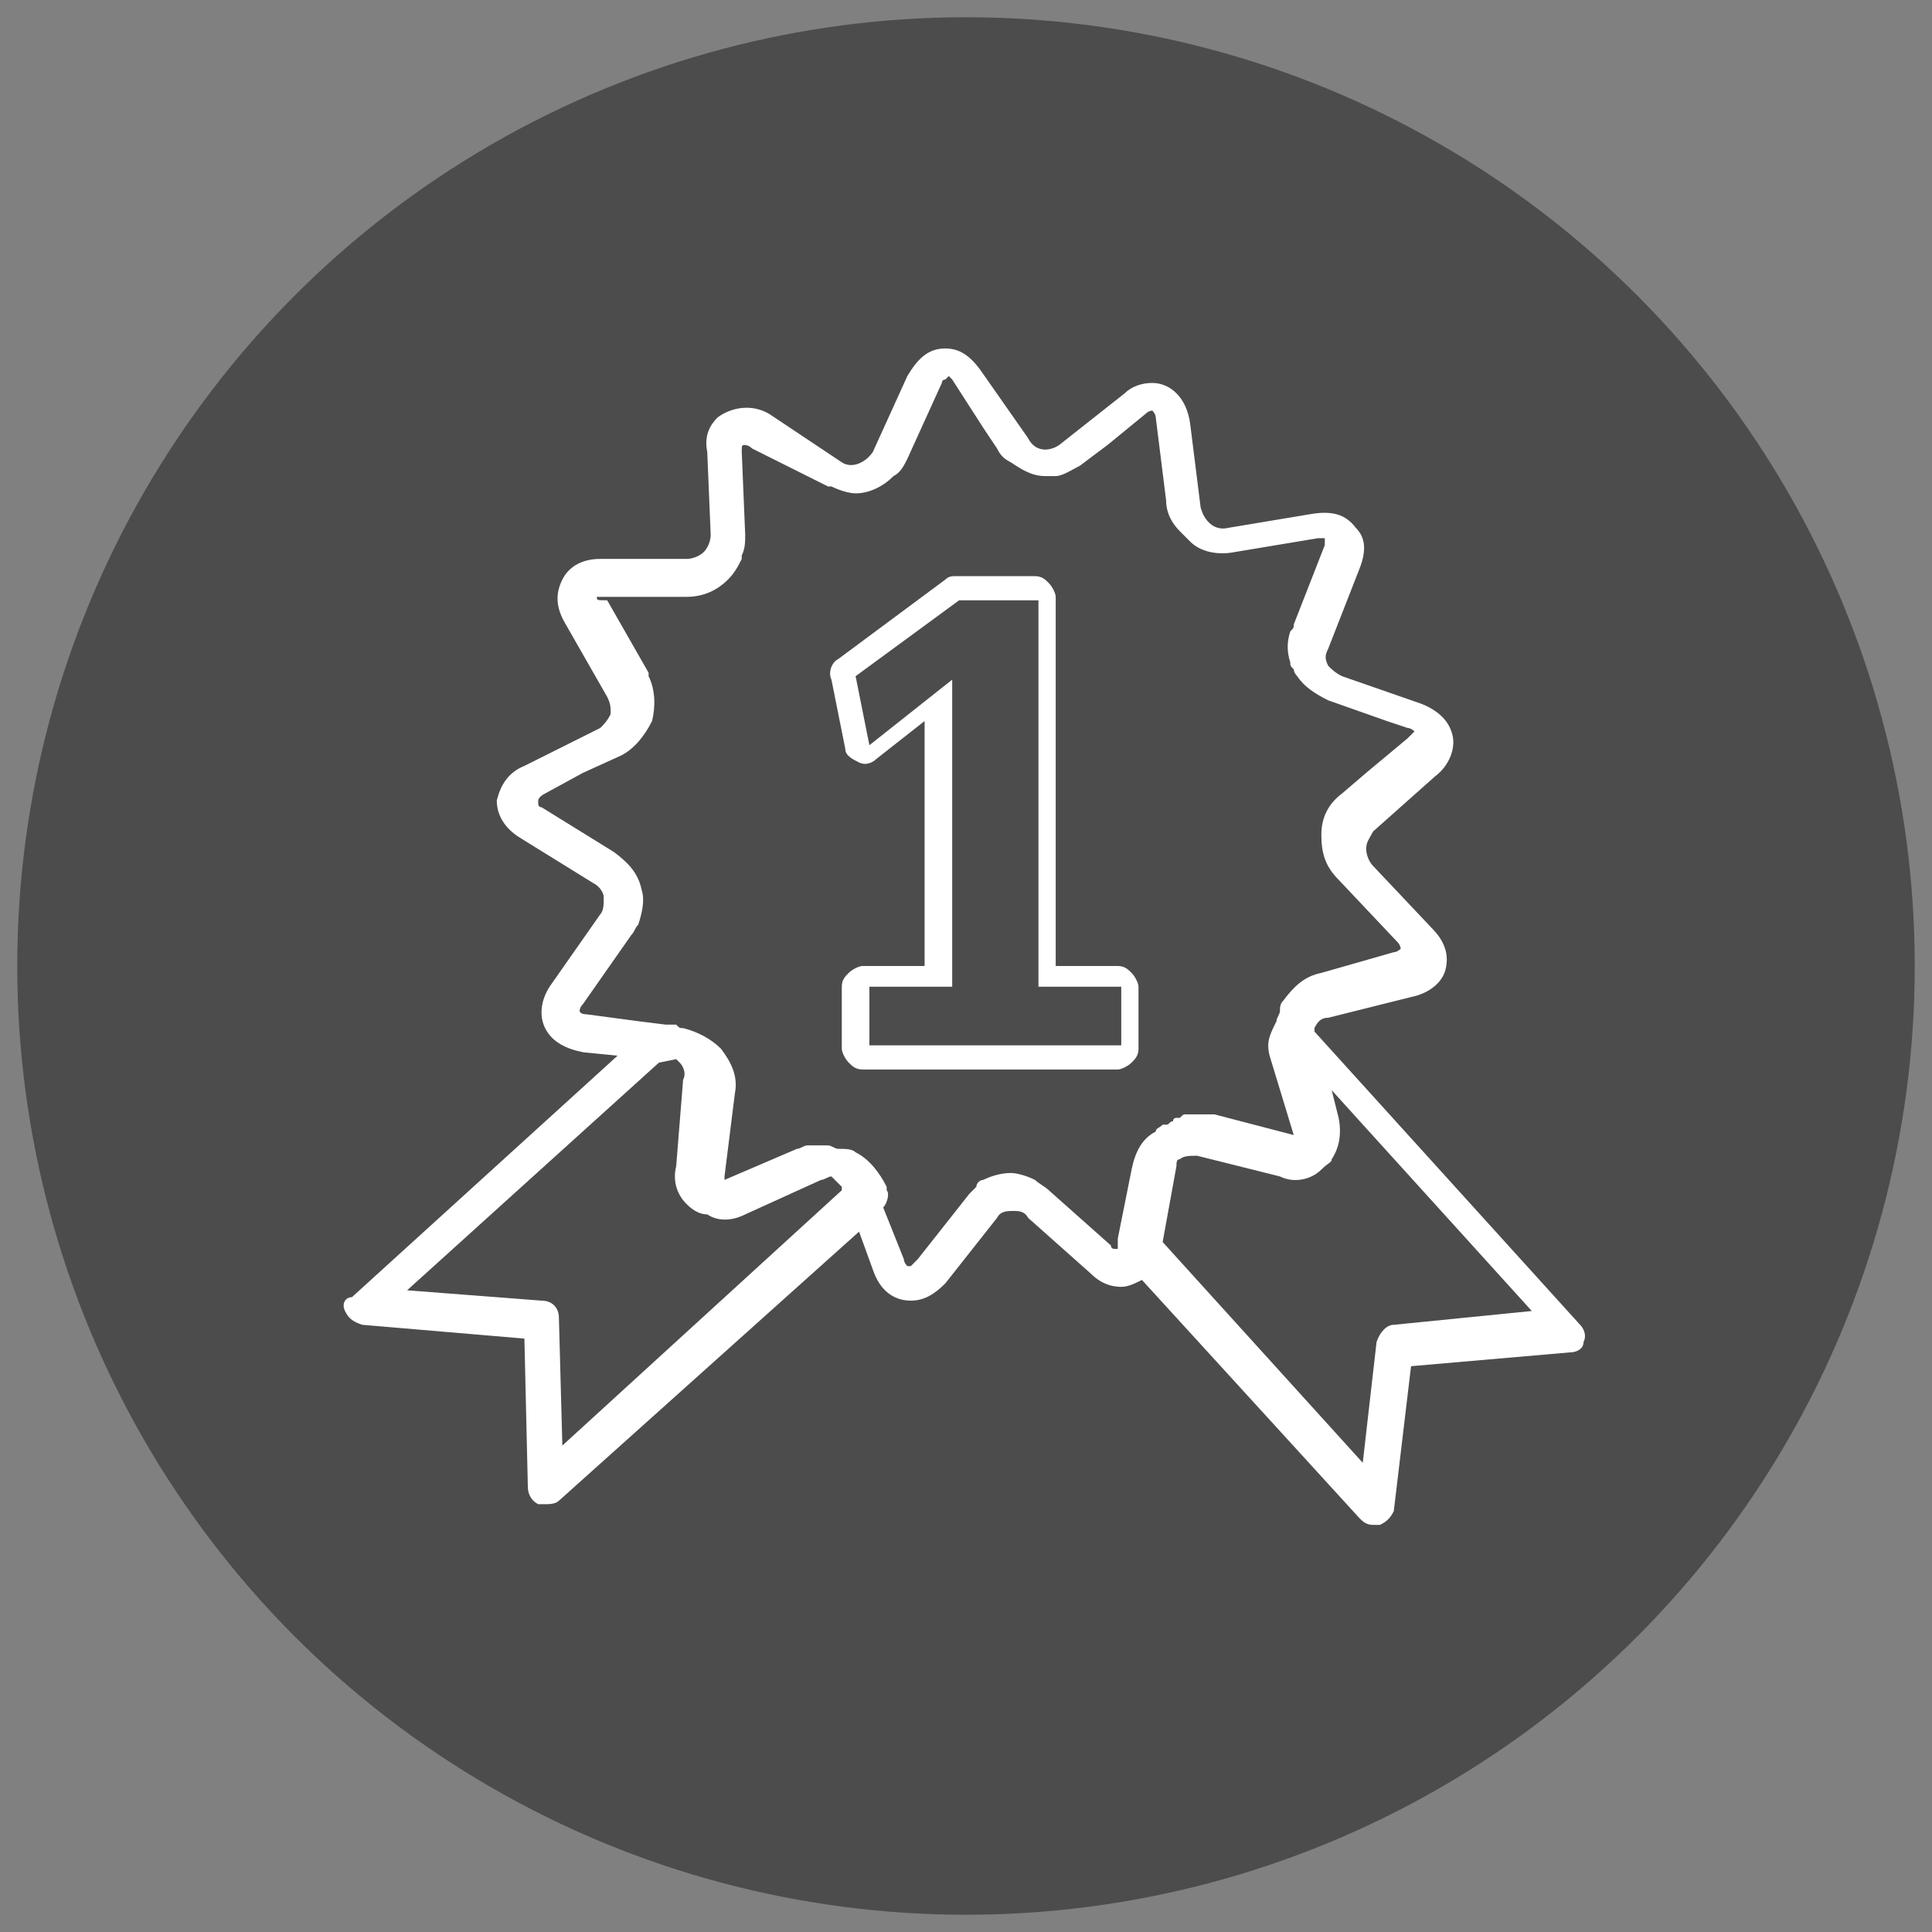
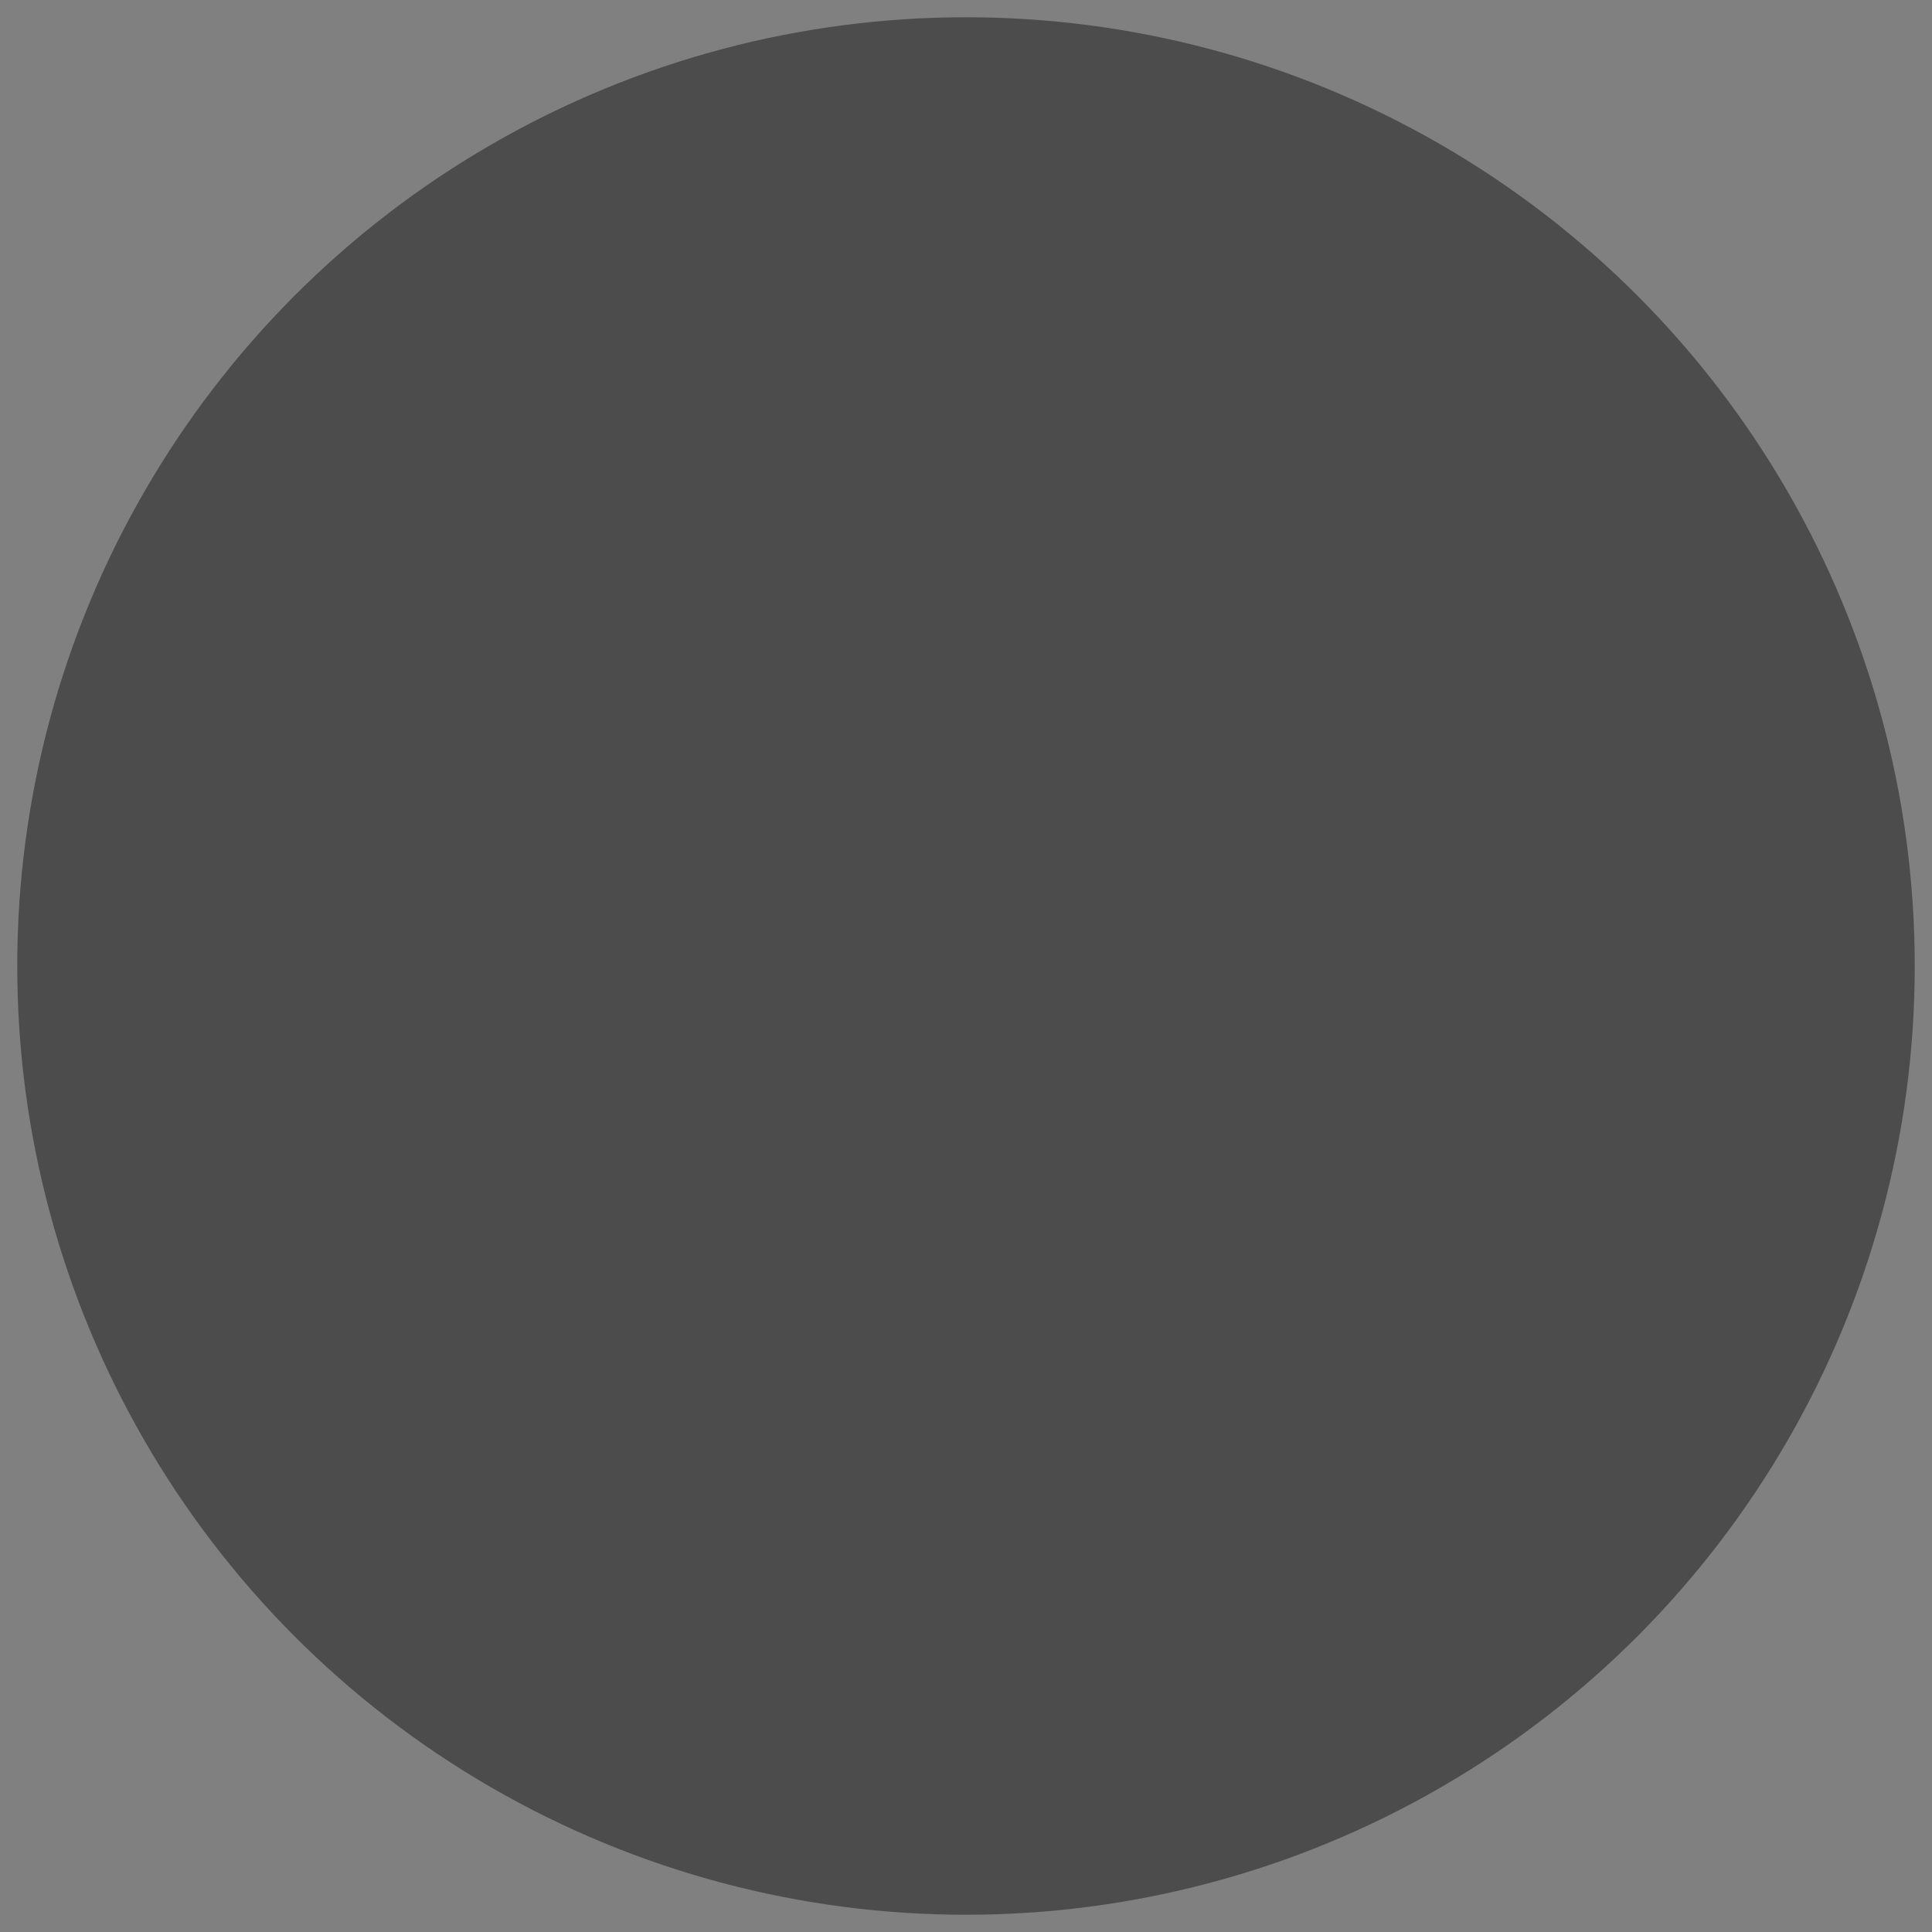
<svg xmlns="http://www.w3.org/2000/svg" version="1.1" id="Layer_1" x="0px" y="0px" viewBox="0 0 56 56" style="enable-background:new 0 0 56 56;" xml:space="preserve">
  <rect x="0" y="0" width="56" height="56" fill="#808080" stroke="none" />
  <style type="text/css">
	.st0{fill:#4C4C4C;}
	.st1{fill:#FFFFFF;}
</style>
  <g>
    <circle class="st0" cx="28" cy="28" r="27.5" />
    <g>
-       <path class="st1" d="M24.5,21.7c0,0.2,0.2,0.3,0.4,0.4c0.2,0.1,0.4,0,0.5-0.1l1.4-1.1V28H25c-0.1,0-0.3,0.1-0.4,0.2    s-0.2,0.2-0.2,0.4v1.8c0,0.1,0.1,0.3,0.2,0.4c0.1,0.1,0.2,0.2,0.4,0.2h7.4c0.1,0,0.3-0.1,0.4-0.2c0.1-0.1,0.2-0.2,0.2-0.4v-1.8    c0-0.1-0.1-0.3-0.2-0.4c-0.1-0.1-0.2-0.2-0.4-0.2h-1.8V17.3c0-0.1-0.1-0.3-0.2-0.4c-0.1-0.1-0.2-0.2-0.4-0.2h-2.3    c-0.1,0-0.2,0-0.3,0.1l-3.1,2.3c-0.2,0.1-0.3,0.4-0.2,0.6L24.5,21.7z M27.8,17.4h2.3v11.2h2.4v1.7h-7.3v-1.7h2.4v-8.9l-2.4,1.9    l-0.4-2L27.8,17.4z" />
-       <path class="st1" d="M10,38c0.1,0.2,0.2,0.3,0.5,0.4l4.7,0.4l0.1,4.3c0,0.2,0.1,0.4,0.3,0.5c0.1,0,0.1,0,0.2,0s0.3,0,0.4-0.1    l8.7-7.8l0.4,1.1c0.2,0.6,0.6,0.9,1.1,0.9c0.4,0,0.7-0.2,1-0.5l1.5-1.9c0.1-0.2,0.3-0.2,0.5-0.2c0.1,0,0.3,0,0.4,0.2l1.8,1.6    c0.3,0.3,0.6,0.4,0.9,0.4c0.2,0,0.4-0.1,0.6-0.2l6.3,6.9c0.1,0.1,0.2,0.2,0.4,0.2c0.1,0,0.1,0,0.2,0c0.2-0.1,0.3-0.2,0.4-0.4    l0.5-4.2l4.6-0.4c0.2,0,0.4-0.1,0.4-0.3c0.1-0.2,0-0.4-0.1-0.5l-7.7-8.5c0,0,0,0,0-0.1c0.1-0.2,0.2-0.3,0.4-0.3l2.4-0.6    c0.5-0.1,0.9-0.4,1-0.8s0-0.8-0.4-1.2l-1.7-1.8c-0.1-0.1-0.2-0.3-0.2-0.5s0.1-0.3,0.2-0.5l1.8-1.6c0.4-0.3,0.6-0.8,0.5-1.2    c-0.1-0.4-0.4-0.7-0.9-0.9l-2.3-0.8c-0.2-0.1-0.3-0.2-0.4-0.3c-0.1-0.2-0.1-0.3,0-0.5l0.9-2.3c0.2-0.5,0.2-0.9-0.1-1.2    c-0.3-0.4-0.7-0.5-1.3-0.4l-2.4,0.4c-0.4,0.1-0.7-0.2-0.8-0.6l-0.3-2.4c-0.1-0.8-0.6-1.2-1.1-1.2c-0.3,0-0.6,0.1-0.8,0.3l-1.9,1.5    c-0.3,0.2-0.7,0.2-0.9-0.2l-1.4-2c-0.3-0.4-0.6-0.6-1-0.6c-0.5,0-0.8,0.3-1.1,0.8l-1,2.2c-0.2,0.3-0.6,0.5-0.9,0.3L22.3,12    c-0.5-0.3-1.1-0.2-1.5,0.1c-0.2,0.2-0.4,0.5-0.3,1l0.1,2.4c0,0.2-0.1,0.4-0.2,0.5s-0.3,0.2-0.5,0.2h-2.5c-0.5,0-0.9,0.2-1.1,0.6    s-0.2,0.8,0.1,1.3l1.2,2.1c0.1,0.2,0.1,0.3,0.1,0.5c-0.1,0.2-0.2,0.3-0.3,0.4l-2.2,1.1c-0.5,0.2-0.7,0.6-0.8,1    c0,0.4,0.2,0.8,0.7,1.1l2.1,1.3c0.2,0.1,0.3,0.3,0.3,0.4c0,0.2,0,0.4-0.1,0.5l-1.4,2c-0.3,0.4-0.4,0.9-0.2,1.3    c0.2,0.4,0.6,0.6,1.1,0.7l1,0.1l-7.7,7C10,37.6,9.9,37.8,10,38 M38.3,33.9L38.3,33.9c0.2-0.2,0.3-0.2,0.3-0.3    c0.2-0.3,0.3-0.7,0.2-1.2l-0.2-0.8l5.8,6.4l-4,0.4c-0.2,0-0.4,0.2-0.5,0.5l-0.4,3.5L33.7,36l0.4-2.2c0-0.1,0-0.2,0.1-0.2    c0.1-0.1,0.3-0.1,0.5-0.1l2.4,0.6C37.5,34.3,38,34.2,38.3,33.9 M17,29.4c-0.2,0-0.2-0.1-0.2-0.1l0,0c0,0,0-0.1,0.1-0.2l1.4-2    c0.1-0.1,0.1-0.2,0.2-0.3c0.1-0.3,0.2-0.7,0.1-1c-0.1-0.5-0.4-0.8-0.8-1.1l-2.1-1.3c-0.1,0-0.1-0.1-0.1-0.1l0,0v-0.1    c0,0,0-0.1,0.2-0.2l1.1-0.6l1.1-0.5c0.4-0.2,0.7-0.6,0.9-1c0.1-0.4,0.1-0.9-0.1-1.3c0,0,0,0,0-0.1l-1.2-2.1c-0.3,0-0.3,0-0.3-0.1    l0,0l0,0c0,0,0.1,0,0.2,0h0.6h1.8c0.5,0,0.9-0.2,1.2-0.5c0.2-0.2,0.3-0.4,0.4-0.6c0,0,0,0,0-0.1c0.1-0.2,0.1-0.4,0.1-0.6l-0.1-2.4    c0-0.2,0-0.2,0.1-0.2c0,0,0.1,0,0.2,0.1l1.8,0.9l0.4,0.2h0.1c0.2,0.1,0.5,0.2,0.7,0.2c0.4,0,0.8-0.2,1.1-0.5    c0.2-0.1,0.3-0.3,0.4-0.5l1-2.2c0,0,0-0.1,0.1-0.1l0.1-0.1l0,0l0,0l0,0l0.1,0.1l0.9,1.4l0.4,0.6c0.1,0.2,0.2,0.3,0.4,0.4    c0.3,0.2,0.6,0.4,1,0.4c0.1,0,0.2,0,0.3,0c0.2,0,0.5-0.2,0.7-0.3l0.8-0.6l1.1-0.9c0.1-0.1,0.2-0.1,0.2-0.1l0,0    c0,0,0.1,0.1,0.1,0.2l0.3,2.4c0,0.4,0.2,0.7,0.4,0.9c0.1,0.1,0.2,0.2,0.3,0.3c0.3,0.3,0.8,0.4,1.3,0.3l2.4-0.4c0.1,0,0.2,0,0.2,0    l0,0c0,0,0,0.1,0,0.2l-0.9,2.3c0,0.1,0,0.1-0.1,0.2l0,0l0,0c-0.1,0.3-0.1,0.6,0,0.9c0,0.1,0,0.1,0.1,0.2c0,0.1,0.1,0.2,0.1,0.2    c0.2,0.3,0.5,0.5,0.9,0.7l1.7,0.6l0.6,0.2c0.1,0,0.2,0.1,0.2,0.1l0,0c0,0,0,0-0.1,0.1l-0.1,0.1l-1.2,1L38.9,23    c-0.4,0.3-0.6,0.7-0.6,1.2s0.1,0.9,0.5,1.3l1.7,1.8c0.1,0.1,0.1,0.2,0.1,0.2l0,0l0,0l0,0c0,0-0.1,0.1-0.2,0.1l-2.1,0.6    c-0.5,0.1-0.8,0.4-1.1,0.8c-0.1,0.1-0.1,0.2-0.1,0.3l0,0c0,0.1-0.1,0.2-0.1,0.3l0,0c-0.2,0.4-0.3,0.6-0.2,1l0.7,2.3l0,0l-2.3-0.6    c-0.1,0-0.2,0-0.3,0h-0.1c-0.1,0-0.2,0-0.3,0c0,0,0,0-0.1,0s-0.1,0-0.2,0.1h-0.1c0,0-0.1,0-0.1,0.1c-0.1,0-0.1,0.1-0.2,0.1    c0,0,0,0-0.1,0c-0.1,0.1-0.2,0.1-0.2,0.2l0,0c-0.4,0.2-0.6,0.6-0.7,1.1l-0.4,2c0,0.1,0,0.2,0,0.3l0,0c0,0,0,0-0.1,0l0,0    c0,0-0.1,0-0.1-0.1l-1.8-1.6c-0.1-0.1-0.3-0.2-0.4-0.3c-0.2-0.1-0.5-0.2-0.7-0.2c-0.3,0-0.6,0.1-0.8,0.2c-0.1,0-0.2,0.1-0.2,0.2    c-0.1,0.1-0.2,0.2-0.2,0.2l-1.5,1.9c0,0,0,0-0.1,0.1c0,0,0,0-0.1,0.1l0,0l0,0h-0.1l0,0l0,0c0,0-0.1-0.1-0.1-0.2L25.6,35    c0.1-0.1,0.2-0.4,0.1-0.5v-0.1c-0.2-0.4-0.5-0.8-0.9-1c-0.1-0.1-0.3-0.1-0.5-0.1c-0.1,0-0.2-0.1-0.3-0.1l0,0c-0.1,0-0.2,0-0.3,0    c-0.1,0-0.2,0-0.3,0l0,0c-0.1,0-0.2,0.1-0.3,0.1l0,0L21,34.2c0,0,0,0,0-0.1l0.3-2.4l0,0c0.1-0.5-0.1-0.9-0.4-1.3    c-0.3-0.3-0.7-0.5-1.1-0.6l0,0c-0.1,0-0.1,0-0.2-0.1c-0.1,0-0.2,0-0.3,0l-0.8-0.1L17,29.4z M19.1,30.8l0.5-0.1l0.1,0.1    c0.1,0.1,0.2,0.3,0.1,0.5l-0.2,2.5c-0.1,0.4,0,0.8,0.3,1.1c0.2,0.2,0.4,0.3,0.6,0.3c0.3,0.2,0.7,0.2,1.1,0l2.2-1    c0.1,0,0.2-0.1,0.3-0.1c0.1,0.1,0.2,0.2,0.3,0.3v0.1l-8.1,7.4l-0.1-3.7c0-0.3-0.2-0.5-0.5-0.5l-3.9-0.3L19.1,30.8z" />
-     </g>
+       </g>
  </g>
</svg>